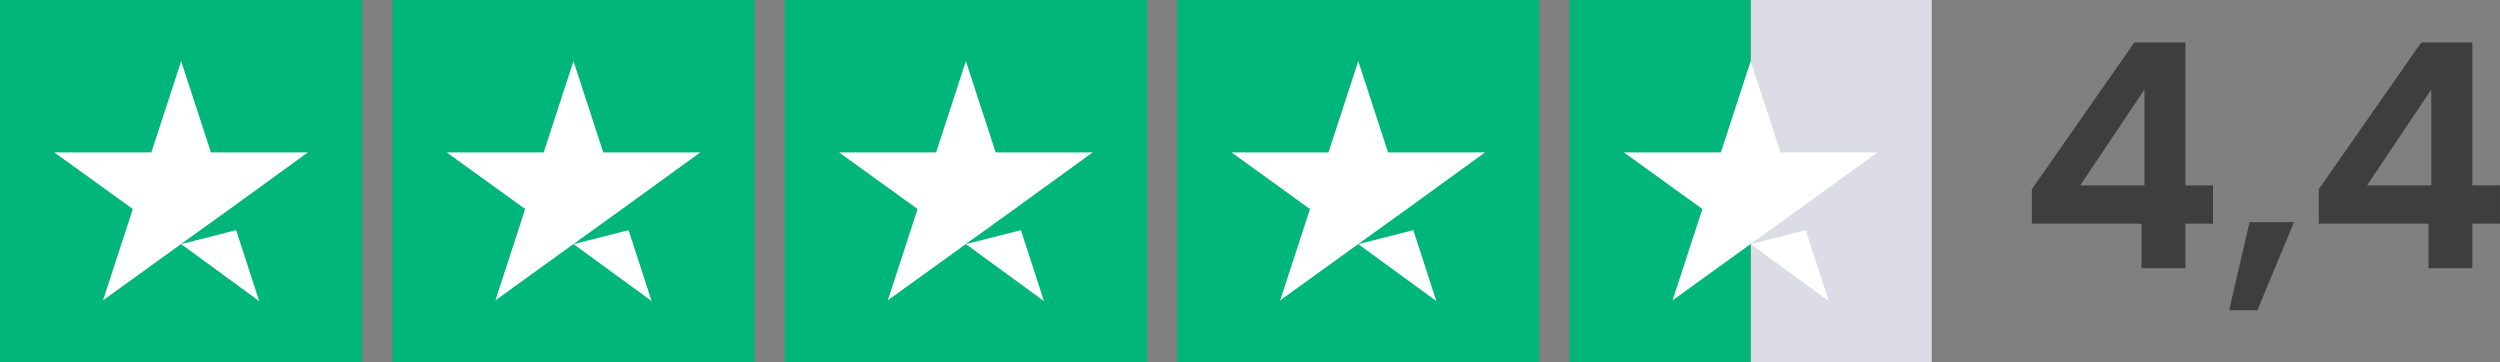
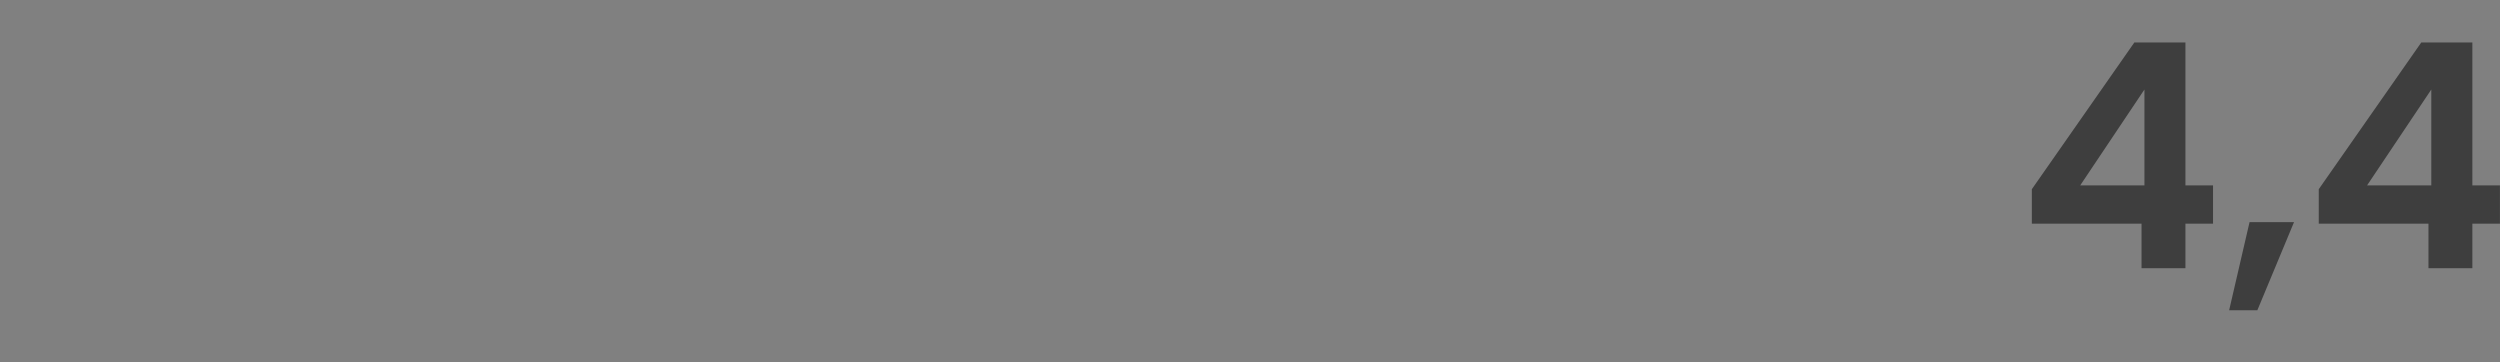
<svg xmlns="http://www.w3.org/2000/svg" id="Ebene_2" data-name="Ebene 2" viewBox="0 0 484.02 70.12">
  <rect x="0" y="0" width="484.02" height="70.12" fill="#808080" stroke="none" />
  <defs>
    <style>
      .cls-1 {
        fill: none;
      }

      .cls-2 {
        fill: #dcdce6;
      }

      .cls-3 {
        fill: #3e3e3e;
      }

      .cls-4 {
        fill: #fff;
      }

      .cls-5 {
        clip-path: url(#clippath);
      }

      .cls-6 {
        fill: #00b67a;
      }
    </style>
    <clipPath id="clippath">
-       <rect class="cls-1" width="374" height="70.12" />
-     </clipPath>
+       </clipPath>
  </defs>
  <g id="Layer_1" data-name="Layer 1">
    <g>
      <g class="cls-5">
        <g>
          <path class="cls-6" d="M70.12,0H0v70.12h70.12V0Z" />
-           <path class="cls-6" d="M146.09,0h-70.13v70.12h70.13V0Z" />
          <path class="cls-6" d="M222.06,0h-70.12v70.12h70.12V0Z" />
-           <path class="cls-6" d="M298.03,0h-70.12v70.12h70.12V0Z" />
+           <path class="cls-6" d="M298.03,0h-70.12v70.12h70.12V0" />
          <path class="cls-2" d="M374,0h-35.06v70.12h35.06V0Z" />
-           <path class="cls-6" d="M338.94,0h-35.06v70.12h35.06V0Z" />
          <path class="cls-4" d="M35.06,47.26l10.66-2.7,4.46,13.73-15.12-11.03ZM59.61,29.51h-18.77l-5.77-17.68-5.77,17.68H10.52l15.19,10.96-5.77,17.68,15.19-10.96,9.35-6.72,15.12-10.96Z" />
          <path class="cls-4" d="M111.03,47.26l10.67-2.7,4.46,13.73-15.12-11.03ZM135.57,29.51h-18.77l-5.77-17.68-5.77,17.68h-18.77l15.19,10.96-5.77,17.68,15.19-10.96,9.35-6.72,15.12-10.96Z" />
          <path class="cls-4" d="M187,47.26l10.66-2.7,4.46,13.73-15.12-11.03ZM211.54,29.51h-18.77l-5.77-17.68-5.77,17.68h-18.77l15.19,10.96-5.77,17.68,15.19-10.96,9.35-6.72,15.12-10.96Z" />
          <path class="cls-4" d="M262.97,47.26l10.66-2.7,4.46,13.73-15.12-11.03ZM287.51,29.51h-18.77l-5.77-17.68-5.77,17.68h-18.77l15.19,10.96-5.77,17.68,15.19-10.96,9.35-6.72,15.12-10.96Z" />
-           <path class="cls-4" d="M338.94,47.26l10.66-2.7,4.46,13.73-15.12-11.03ZM363.48,29.51h-18.77l-5.77-17.68-5.77,17.68h-18.77l15.19,10.96-5.77,17.68,15.19-10.96,9.35-6.72,15.12-10.96Z" />
        </g>
      </g>
      <path class="cls-3" d="M393.38,43.31v-6.68l19.85-28.41h9.89v27.68h5.34v7.41h-5.34v8.62h-8.5v-8.62h-21.25ZM415.18,17.33l-12.44,18.57h12.44v-18.57ZM444.14,43.01l-7.1,17.06h-5.46l3.95-17.06h8.62ZM448.93,43.31v-6.68l19.85-28.41h9.89v27.68h5.34v7.41h-5.34v8.62h-8.5v-8.62h-21.25ZM470.72,17.33l-12.44,18.57h12.44v-18.57Z" />
    </g>
  </g>
</svg>